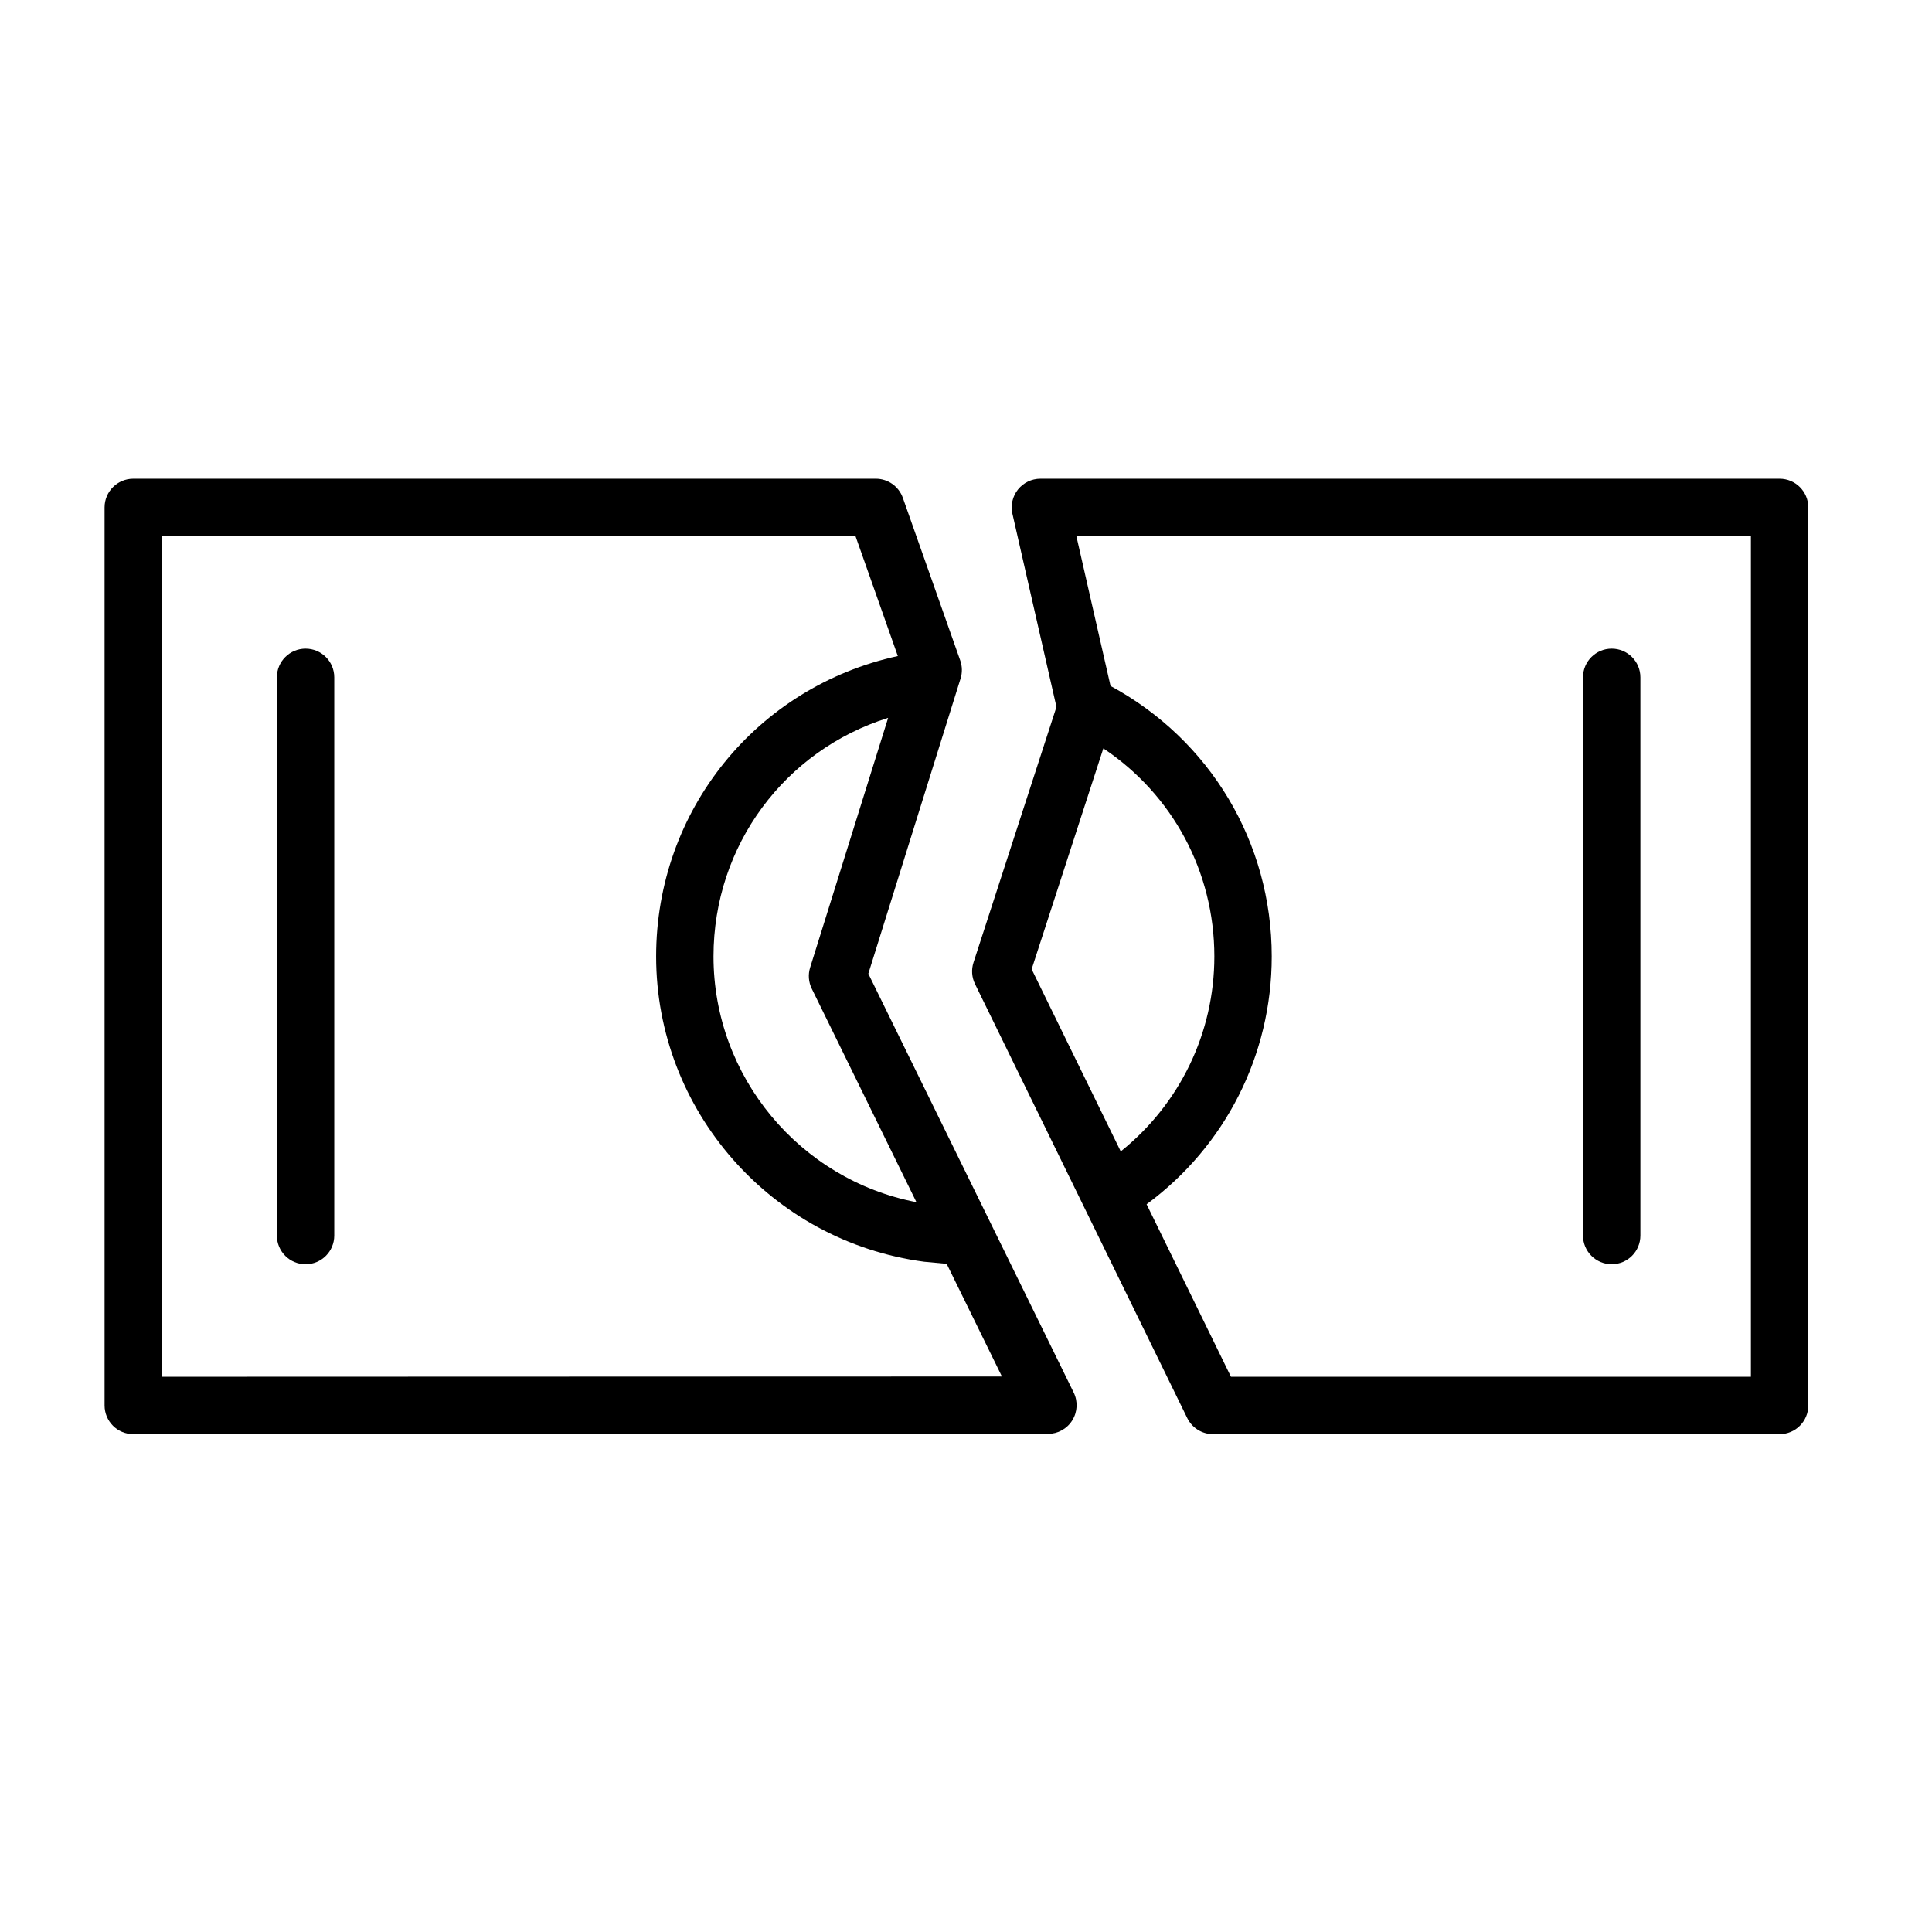
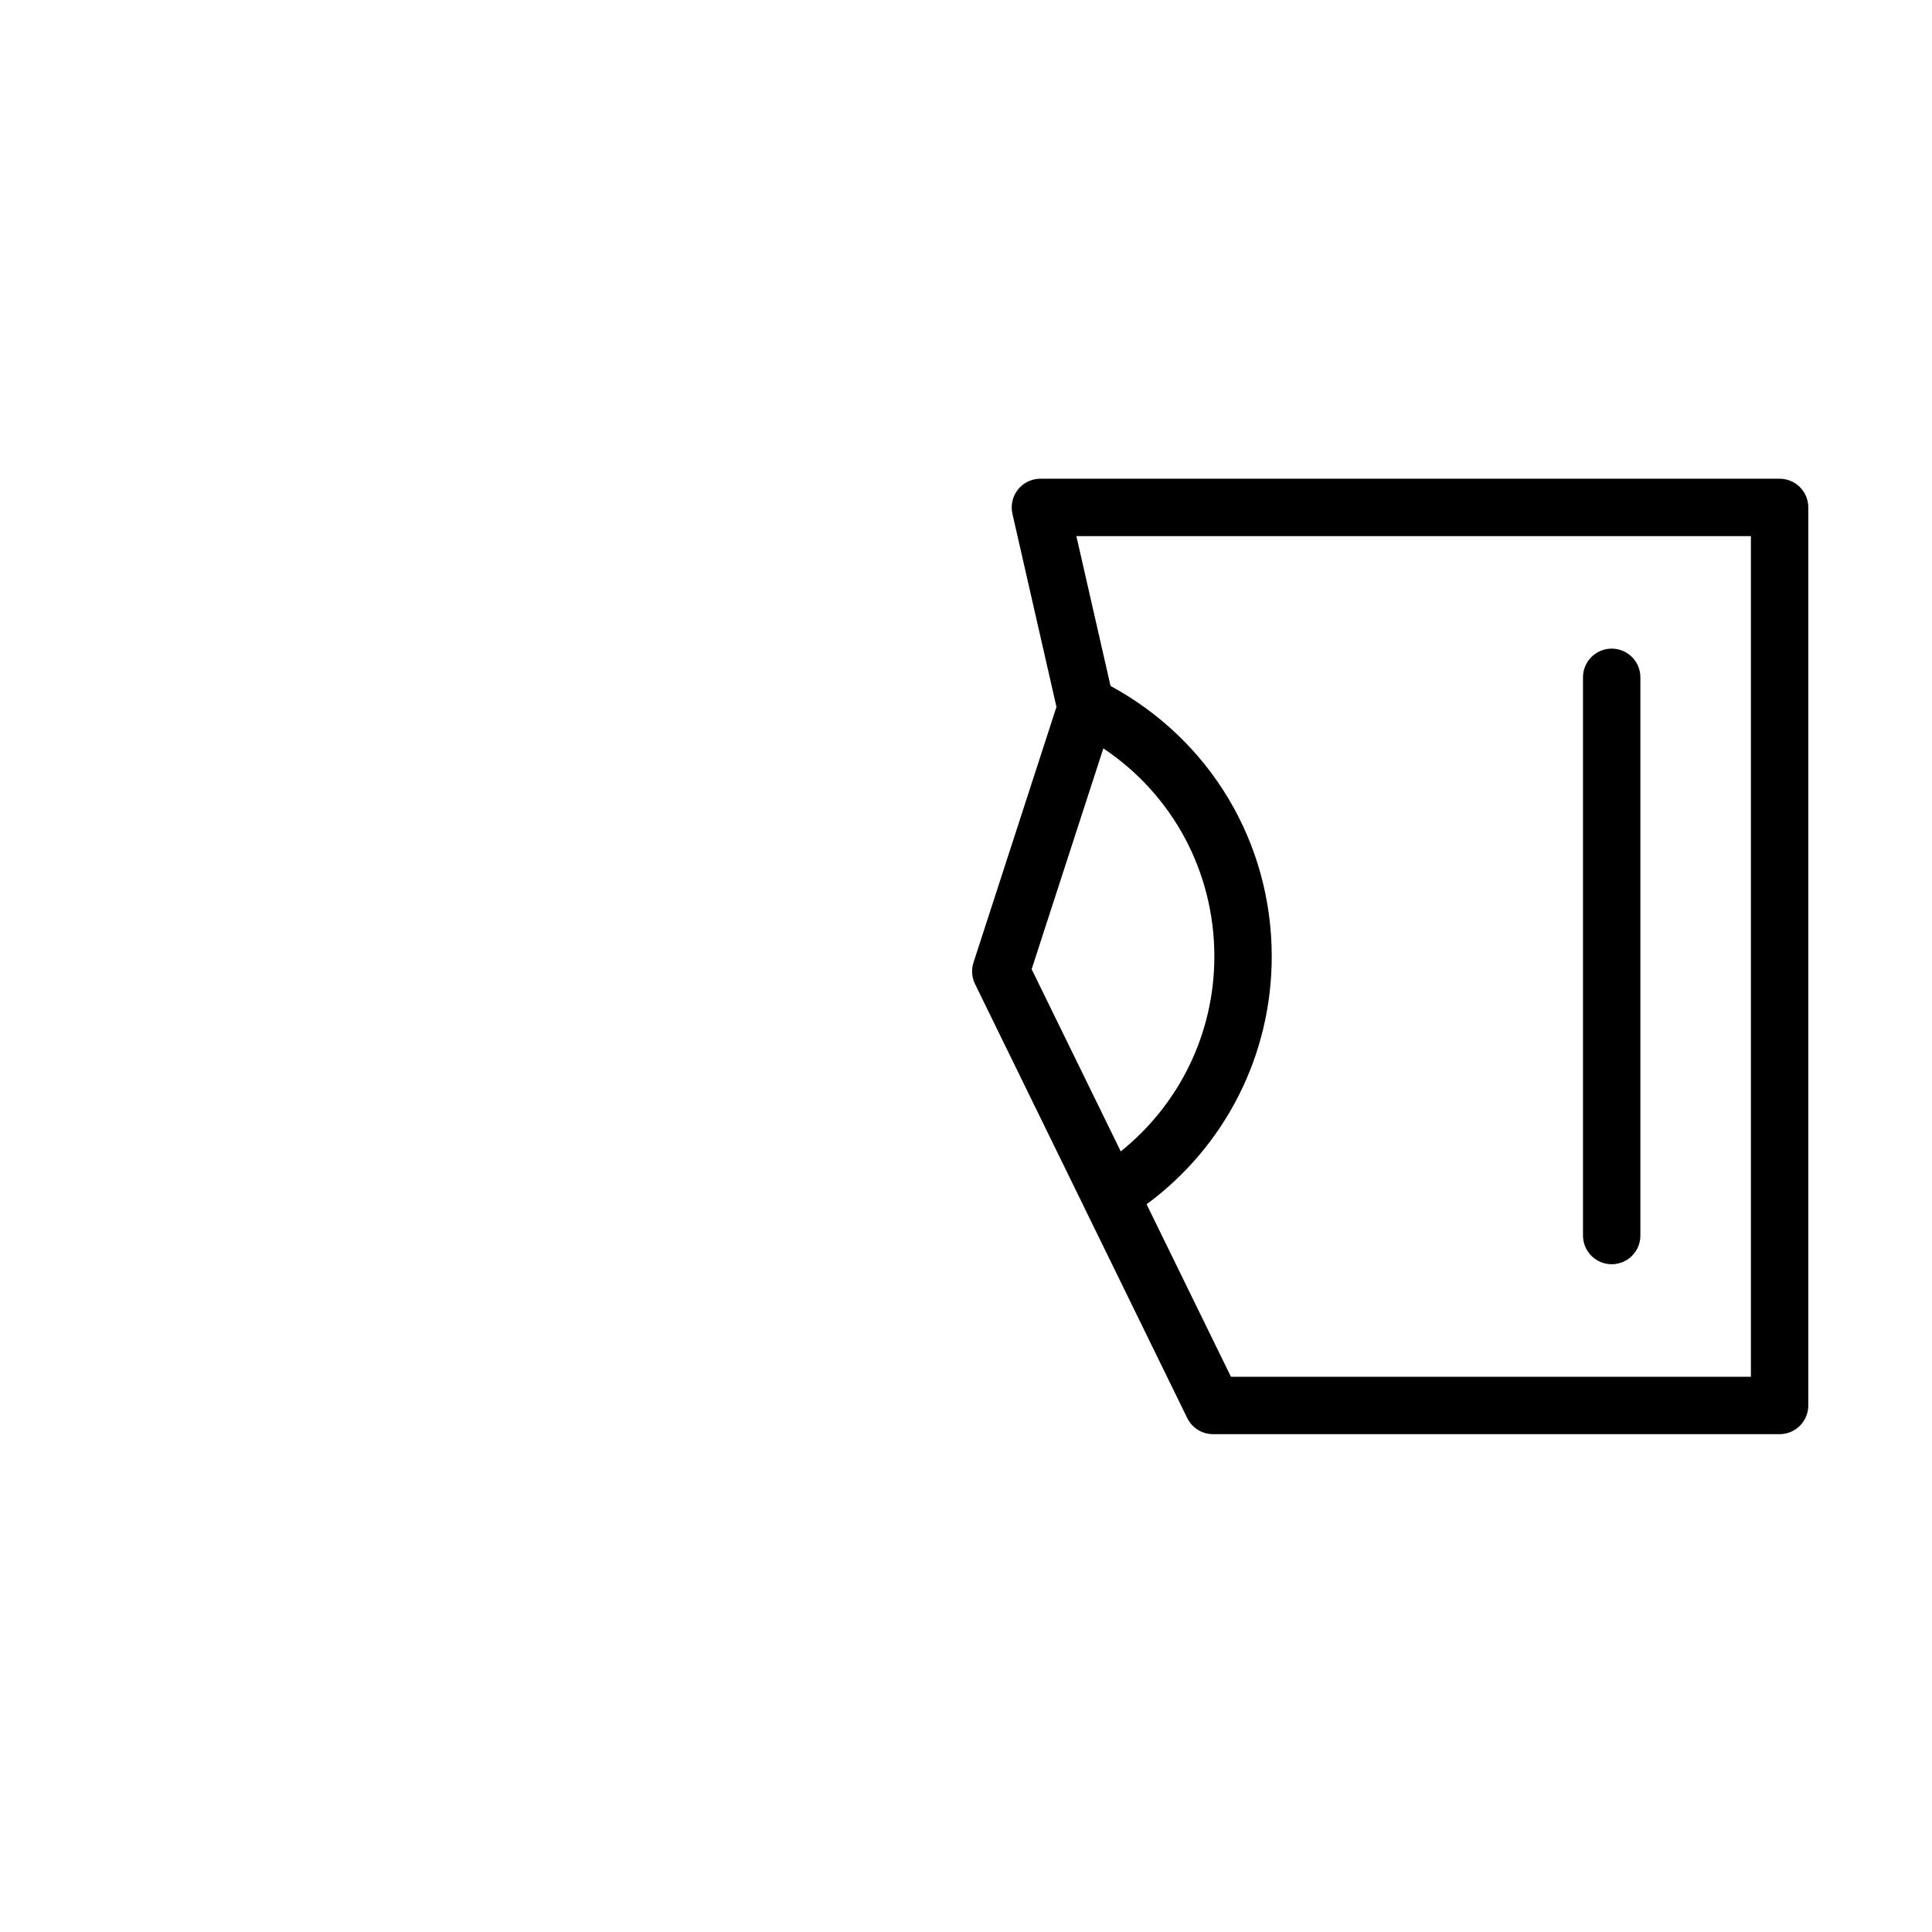
<svg xmlns="http://www.w3.org/2000/svg" width="101" height="101" viewBox="0 0 101 101" fill="none">
-   <path d="M15.974 33.909C15.145 33.909 14.474 34.58 14.474 35.409V64.592C14.474 65.421 15.145 66.092 15.974 66.092C16.803 66.092 17.474 65.421 17.474 64.592V35.409C17.474 34.58 16.803 33.909 15.974 33.909Z" fill="black" />
  <path d="M84.255 66.091C85.084 66.091 85.755 65.42 85.755 64.591V35.409C85.755 34.58 85.084 33.909 84.255 33.909C83.426 33.909 82.755 34.58 82.755 35.409V64.592C82.755 65.42 83.427 66.091 84.255 66.091Z" fill="black" />
-   <path d="M45.394 50.902L50.216 35.473C50.313 35.164 50.307 34.832 50.199 34.527L47.199 26.027C46.987 25.427 46.42 25.026 45.784 25.026H6.967C6.138 25.026 5.467 25.697 5.467 26.526V73.474C5.467 73.872 5.625 74.253 5.906 74.535C6.187 74.816 6.569 74.974 6.967 74.974L54.784 74.96C55.302 74.96 55.783 74.693 56.056 74.253C56.329 73.813 56.358 73.264 56.13 72.799L45.394 50.902ZM42.437 51.686L47.909 62.847C41.813 61.674 37.3 56.287 37.3 50.001C37.3 44.184 41.043 39.217 46.43 37.528L42.352 50.579C42.237 50.945 42.268 51.341 42.437 51.686ZM8.467 71.974V28.026H44.723L46.936 34.296C39.564 35.901 34.301 42.354 34.301 50C34.301 58.036 40.299 64.895 48.31 65.96L49.49 66.07L52.378 71.96L8.467 71.974Z" fill="black" />
  <path d="M93.033 25.026H54.39C53.933 25.026 53.502 25.234 53.217 25.59C52.933 25.947 52.826 26.414 52.927 26.859L55.229 36.956L50.892 50.318C50.772 50.688 50.8 51.09 50.971 51.44L62.066 74.133C62.318 74.648 62.841 74.974 63.414 74.974H93.033C93.861 74.974 94.533 74.303 94.533 73.474V26.526C94.533 25.697 93.861 25.026 93.033 25.026ZM57.68 39.124C61.296 41.538 63.483 45.565 63.483 50C63.483 54.006 61.671 57.716 58.59 60.193L53.932 50.667L57.68 39.124ZM91.533 71.974H64.351L59.941 62.956C64.056 59.924 66.483 55.154 66.483 50.001C66.483 44.04 63.266 38.683 58.056 35.86L56.27 28.026H91.533V71.974Z" fill="black" />
</svg>